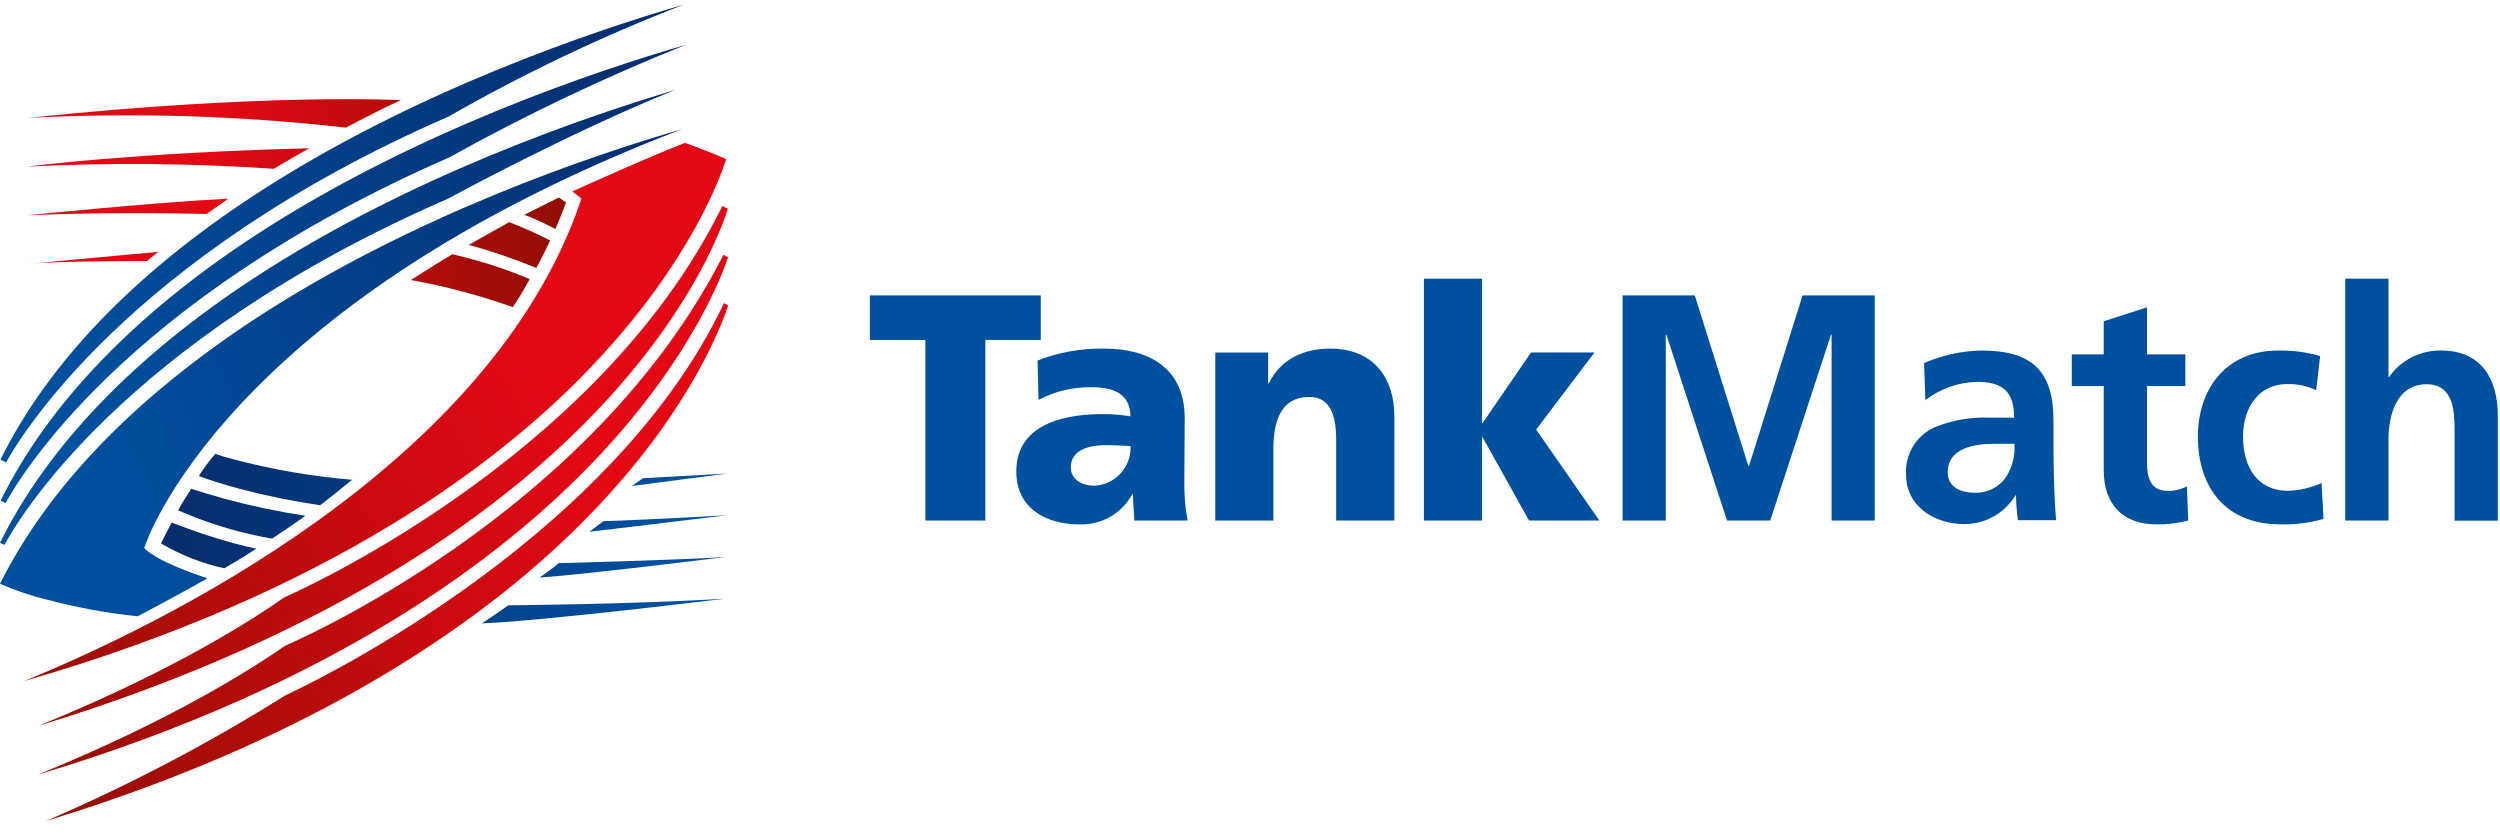
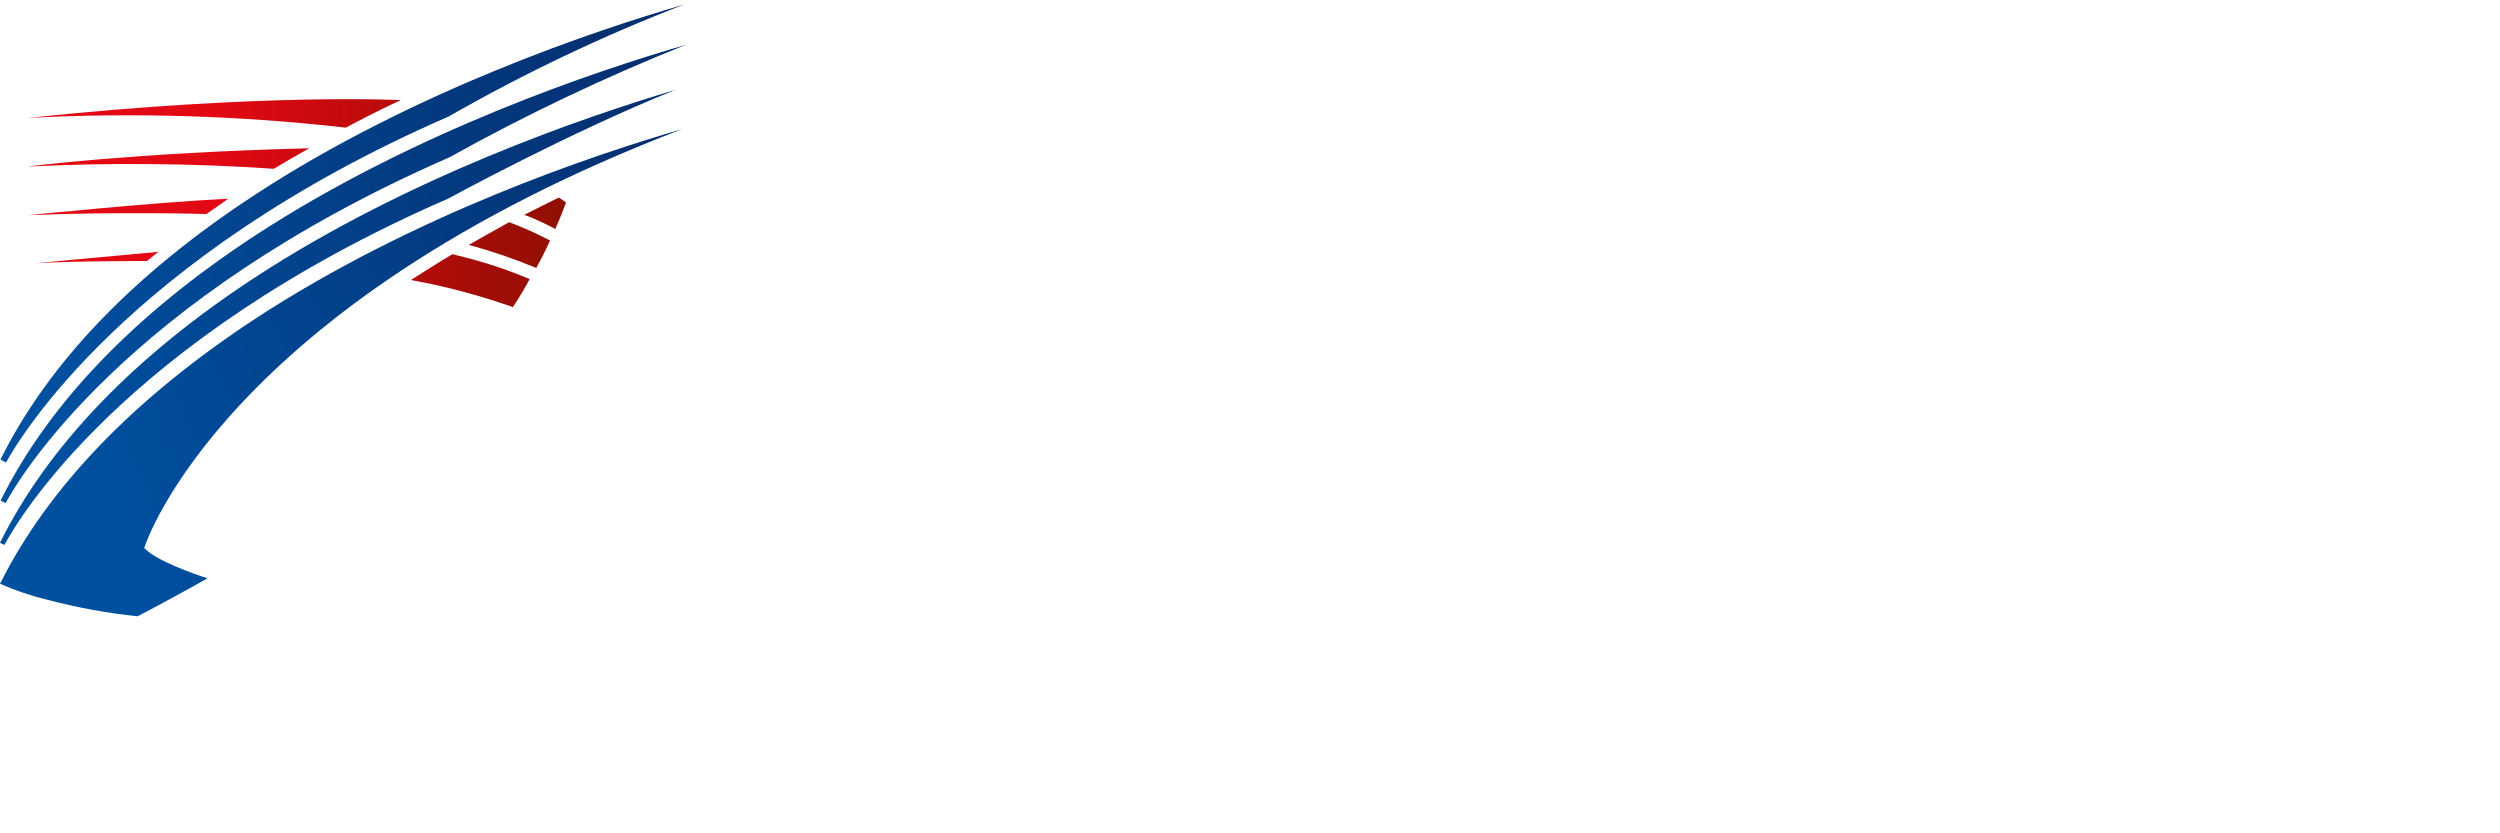
<svg xmlns="http://www.w3.org/2000/svg" width="246" height="82" viewBox="0 0 246 82">
  <defs>
    <linearGradient id="nnba0efaka" x1="8.772%" x2="121.335%" y1="68.432%" y2="25.816%">
      <stop offset="0%" stop-color="#0050A0" />
      <stop offset="100%" stop-color="#062967" />
    </linearGradient>
    <linearGradient id="pov33j86kb" x1="-8.406%" x2="117.329%" y1="49.946%" y2="49.946%">
      <stop offset="0%" stop-color="#062967" />
      <stop offset="79%" stop-color="#0050A0" />
    </linearGradient>
    <linearGradient id="m2j8p1ddyc" x1="-11.993%" x2="75.169%" y1="85.059%" y2="37.52%">
      <stop offset="0%" stop-color="#900F03" />
      <stop offset="100%" stop-color="#E20814" />
    </linearGradient>
    <linearGradient id="9eet5atm4d" x1="0%" x2="100%" y1="50.067%" y2="50.067%">
      <stop offset="35%" stop-color="#E20814" />
      <stop offset="100%" stop-color="#900F03" />
    </linearGradient>
  </defs>
  <g fill="none" fill-rule="evenodd">
    <g fill-rule="nonzero">
      <g>
-         <path fill="#0050A0" d="M102.41 28.619L85.595 28.619 85.595 32.998 91.056 32.998 91.056 50.768 96.958 50.768 96.958 32.998 102.41 32.998zM116.575 40.712c0-5.047-3.658-6.858-7.875-6.858-2.258-.046-4.502.352-6.605 1.172l.099 3.874c1.622-.858 3.436-1.286 5.271-1.243 2.064 0 3.74.604 3.776 2.865-.893-.152-1.798-.227-2.704-.225-3.045 0-8.533.604-8.533 5.65 0 3.604 2.91 5.2 6.181 5.2 2.174.094 4.21-1.065 5.236-2.983h.063c0 .856.1 1.712.135 2.604h5.236c-.235-1.287-.34-2.594-.316-3.902l.036-6.154zm-8.858 6.632c-1.333 0-2.352-.667-2.352-1.802 0-1.586 1.523-2.19 3.46-2.19.902 0 1.686.063 2.416.09.097 2.048-1.477 3.79-3.524 3.902zM130.885 33.854c-2.605 0-4.893 1.046-6.029 3.424h-.072v-3.036h-5.2v16.526h5.714v-6.984c0-3.55 1.198-5.172 3.55-5.172 1.559 0 2.631 1.045 2.631 4.154v8.002h5.722V40.45c0-3.424-1.81-6.596-6.316-6.596zM156.899 34.233L150.655 34.233 145.888 41.18 145.825 41.18 145.825 26.97 140.112 26.97 140.112 50.768 145.825 50.768 145.825 42.577 145.888 42.577 150.456 50.768 157.377 50.768 151.159 41.82zM172.101 45.406L172.038 45.406 166.766 28.619 159.666 28.619 159.666 50.768 163.91 50.768 163.91 32.557 163.973 32.485 169.938 50.768 174.191 50.768 180.166 32.485 180.229 32.485 180.229 50.768 184.473 50.768 184.473 28.619 177.372 28.619zM202.062 43.027v-2.1c0-4.82-2.063-6.883-7.055-6.883-1.956.03-3.885.45-5.677 1.234l.126 3.65c1.448-1.122 3.215-1.753 5.046-1.803 2.514 0 3.686.901 3.686 3.524h-2.352c-1.877-.084-3.75.241-5.488.955-1.808.822-2.92 2.676-2.793 4.658 0 3.118 2.82 4.857 5.713 4.857 2.061.015 3.979-1.056 5.046-2.82h.063c.009.817.072 1.633.19 2.442h3.748c-.1-1.27-.162-2.415-.199-3.65-.036-1.234-.054-2.415-.054-4.064zm-4.721 3.55c-.698.944-1.81 1.488-2.983 1.46-1.523 0-2.703-.603-2.703-2 0-2.505 2.82-2.82 4.721-2.82h1.848c.083 1.187-.227 2.368-.883 3.36zM213.254 47.848c-1.613 0-1.991-1.306-1.991-2.703V37.54h3.775v-3.118h-3.775V29.79l-4.254 1.37v3.262h-3.144v3.118h3.144v8.308c0 3.235 1.803 5.298 5.173 5.298 1.058.023 2.114-.104 3.136-.378l-.127-3.361c-.596.314-1.264.466-1.937.441zM225.13 47.848c-2.982 0-4.415-2.315-4.415-5.334 0-3.019 1.685-5.172 4.316-5.172.996-.028 1.983.18 2.884.603l.387-3.36c-1.34-.389-2.732-.57-4.127-.541-5.109 0-7.902 3.748-7.902 8.47 0 4.983 2.703 8.632 8.11 8.632 1.437.044 2.872-.138 4.253-.54l-.198-3.524c-1.043.466-2.166.726-3.307.766zM240.233 34.044c-2.043-.05-3.976.927-5.145 2.604h-.063V26.97h-4.254v23.798h4.254v-8.002c0-2.09.666-5.406 3.748-5.406 2.703 0 2.758 2.703 2.758 4.703v8.723h4.253V40.45c0-3.676-1.676-6.406-5.551-6.406z" transform="translate(-40 -39) translate(40 39.45)" />
        <path fill="url(#nnba0efaka)" d="M25.096 30.926c15.607-10.2 33.178-16.103 42.027-18.671-45.055 17.274-52.805 40.82-52.877 41.063l-.054.162.117.108c1.253 1.199 4.713 2.415 6.11 2.866-2.613 1.487-6.308 3.451-6.884 3.74-2.99-.315-5.951-.858-8.858-1.623-1.603-.386-3.168-.914-4.677-1.576 4.767-9.525 13.201-18.248 25.096-26.07zm19.058-11.859c.126-.072 11.948-6.515 22.284-10.669-9.074 2.704-26.267 8.606-41.37 18.464C13.175 34.647 4.732 43.424 0 52.958c.141.08.289.15.442.207 1.126-2.127 11.407-20.05 43.712-34.098zM.064 48.804c.158.093.324.175.495.243C1.73 46.857 12.075 29.06 44.226 15.03c7.512-4.182 15.283-7.88 23.266-11.074-8.776 2.54-26.69 8.524-42.351 18.743C13.237 30.484 4.794 39.26.063 48.804zm44.09-37.793C51.578 6.762 59.314 3.081 67.294 0c-8.84 2.568-26.618 8.533-42.18 18.698C13.21 26.474 4.776 35.242.045 44.776l.55.279c1.207-2.199 11.822-20.23 43.559-34.044z" transform="translate(-40 -39) translate(40 39.45)" />
-         <path fill="url(#pov33j86kb)" d="M34.647 46.758c-.739.604-2.126 1.74-3.145 2.505-2.656-.383-5.289-.918-7.884-1.604-1.46-.387-2.82-.81-4.055-1.27.484-.763 1.023-1.488 1.613-2.172.28.09.9.288 1.802.532 3.824 1.009 7.728 1.681 11.67 2.009zm-15.832.901c-.243.36-.82 1.244-1.289 2.1 1.875.83 3.813 1.51 5.794 2.036 1.154.307 2.316.559 3.443.757.378-.243 1.883-1.234 3.289-2.253-2.645-.397-5.266-.945-7.849-1.64-1.153-.324-2.289-.657-3.388-1.009v.01zm-1.92 3.316c-.216.406-.72 1.343-1.054 2.046 1.934 1.14 4.035 1.967 6.227 2.45.315-.18 1.487-.846 3.163-1.937-.496-.099-1.244-.261-2.217-.522-2.075-.57-4.118-1.252-6.118-2.046v.01zm46.371-4.37l-1.09.766 9.407-1.226-8.317.46zm-5.28 5.271s10.948-1.297 13.516-1.622c0 0-8.777.496-12.12.577l-1.396 1.045zm-4.875 4.506c4.992-.352 18.364-2.037 18.364-2.037-3.523.28-16.508.622-16.508.622-.297.306-1.856 1.406-1.856 1.406v.009zm-5.66 4.505c6.128-.243 23.862-2.424 23.862-2.424-9.3.559-21.302.65-21.302.65-.667.495-2.56 1.756-2.56 1.756v.018z" transform="translate(-40 -39) translate(40 39.45)" />
-         <path fill="url(#m2j8p1ddyc)" d="M2.379 66.564C15.193 61.33 48.254 45.57 57.157 19.265l.054-.162-.126-.117s-.253-.234-.766-.604c1.676-.757 7.893-3.55 11.083-4.775.46.17 2.478.9 4.055 1.595-.46 1.46-3.379 9.912-12.859 19.995-9.038 9.66-26.086 22.69-56.22 31.367zm25.6-8.236c-8.074 5.65-18.067 10.156-24.194 12.643C33.458 61.924 50.137 49.1 59.03 39.648c9.344-9.912 12.156-18.139 12.597-19.563l-.55-.26C58.762 44.964 28.286 58.192 27.98 58.327zM58.725 44.64c9.461-10.01 12.462-18.373 12.912-19.779l-.45-.234c-13.04 25.7-42.802 38.306-43.1 38.45-8.362 5.767-18.31 10.236-24.33 12.687 29.26-8.767 45.975-21.617 54.968-31.124zM71.24 29.376C59.824 53.526 28.43 67.808 28.114 67.952c-7.539 4.731-15.432 8.874-23.609 12.39 28.989-8.83 45.488-21.572 54.355-30.998C68.303 39.342 71.187 30.99 71.655 29.61l-.414-.234z" transform="translate(-40 -39) translate(40 39.45)" />
        <path fill="url(#9eet5atm4d)" d="M55.697 19.482c-.144.387-.523 1.405-1.054 2.604-.505-.261-1.685-.901-3.055-1.397.766-.387 2.226-1.126 3.406-1.703.245.15.48.315.703.496zm-9.57 4.163c2.26.615 4.478 1.373 6.641 2.27.757-1.387 1.18-2.288 1.352-2.703-1.303-.68-2.645-1.28-4.019-1.802-1.306.73-3.082 1.721-3.974 2.235zm-1.577.9c-1.162.677-3.145 1.938-4.118 2.56 1.676.297 3.415.685 5.164 1.153 2.478.667 4.289 1.307 4.866 1.514.657-.955 1.37-2.216 1.658-2.757-2-.848-4.06-1.547-6.164-2.09-.712-.19-1.207-.307-1.406-.352v-.027zM2.703 11.156c10.452-.547 20.932-.227 31.332.956 0 0 2.964-1.604 5.406-2.704.01-.009-13.498-.711-36.738 1.749zm24.24 5.002c1.802-1.082 3.496-2.019 3.496-2.019-17.5.442-27.736 1.802-27.736 1.802 8.077-.4 16.171-.328 24.24.217zm-6.632 4.451c1.018-.694 2.153-1.505 2.153-1.505-7.046.334-19.76 1.622-19.76 1.622 9.1-.37 17.607-.117 17.607-.117zm-5.848 4.623l1.126-.901c-4.677.414-12.67 1.18-12.67 1.18 2.488-.28 11.544-.28 11.544-.28z" transform="translate(-40 -39) translate(40 39.45)" />
      </g>
    </g>
  </g>
</svg>